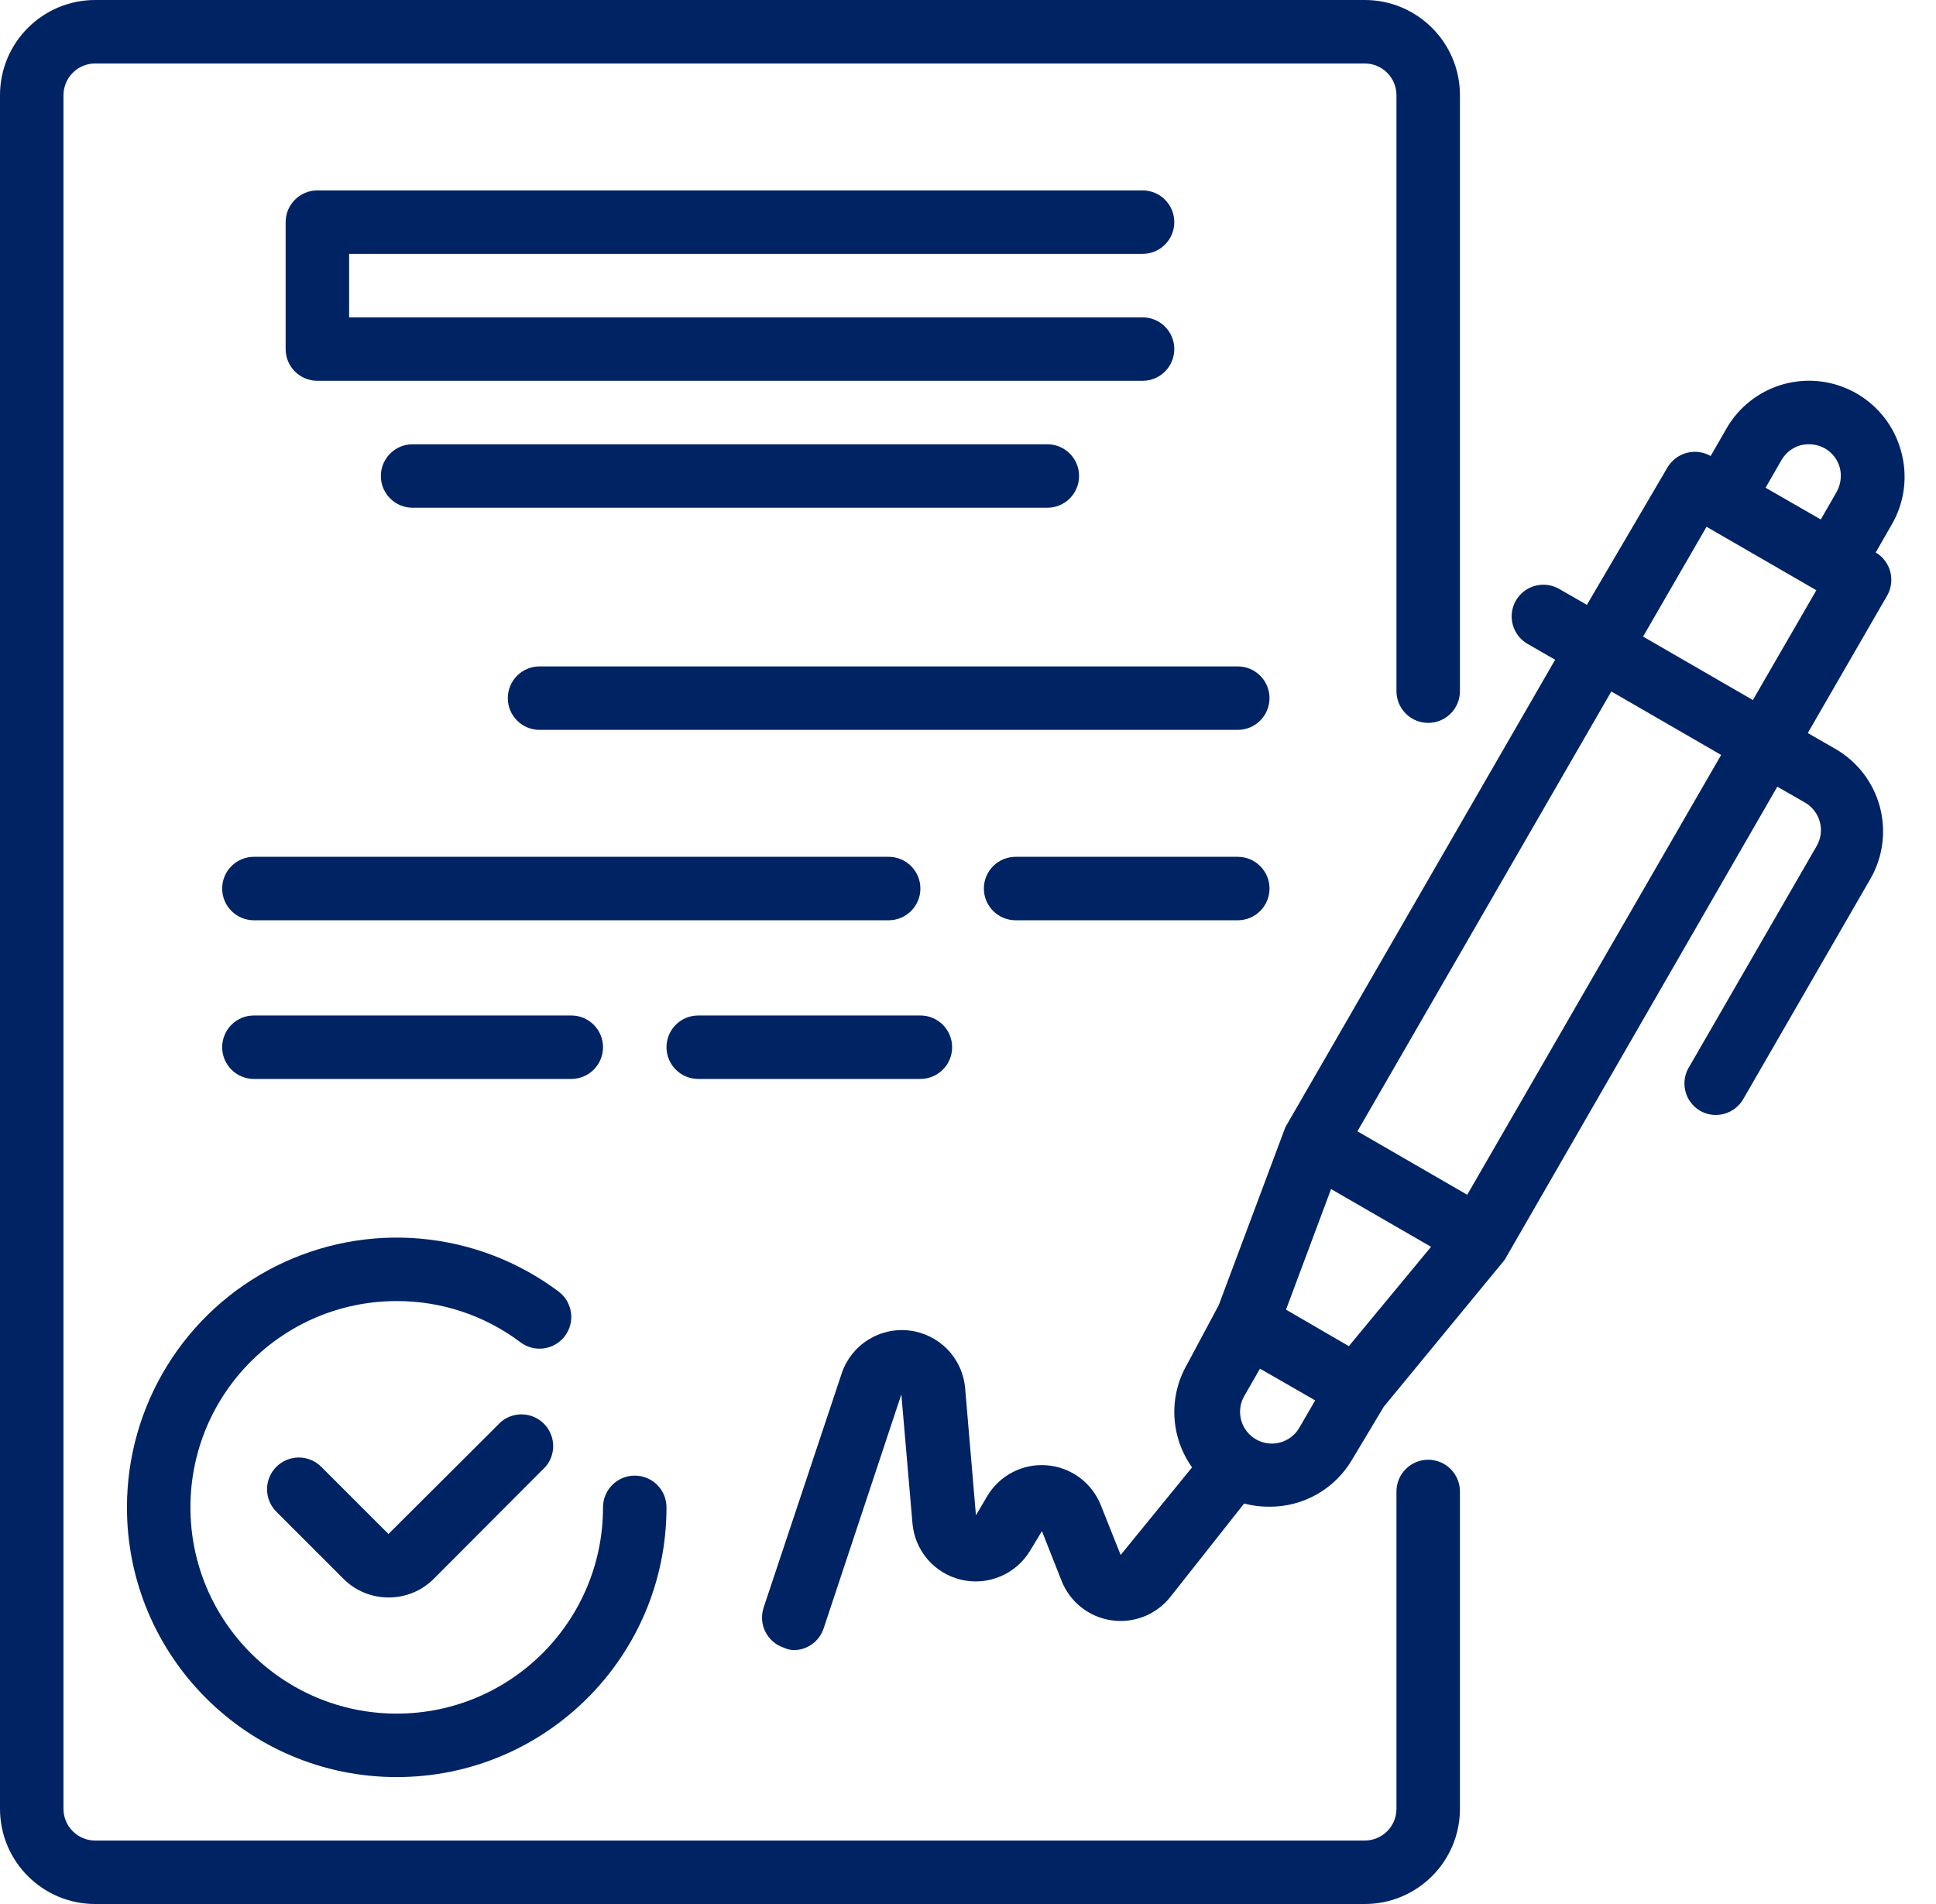
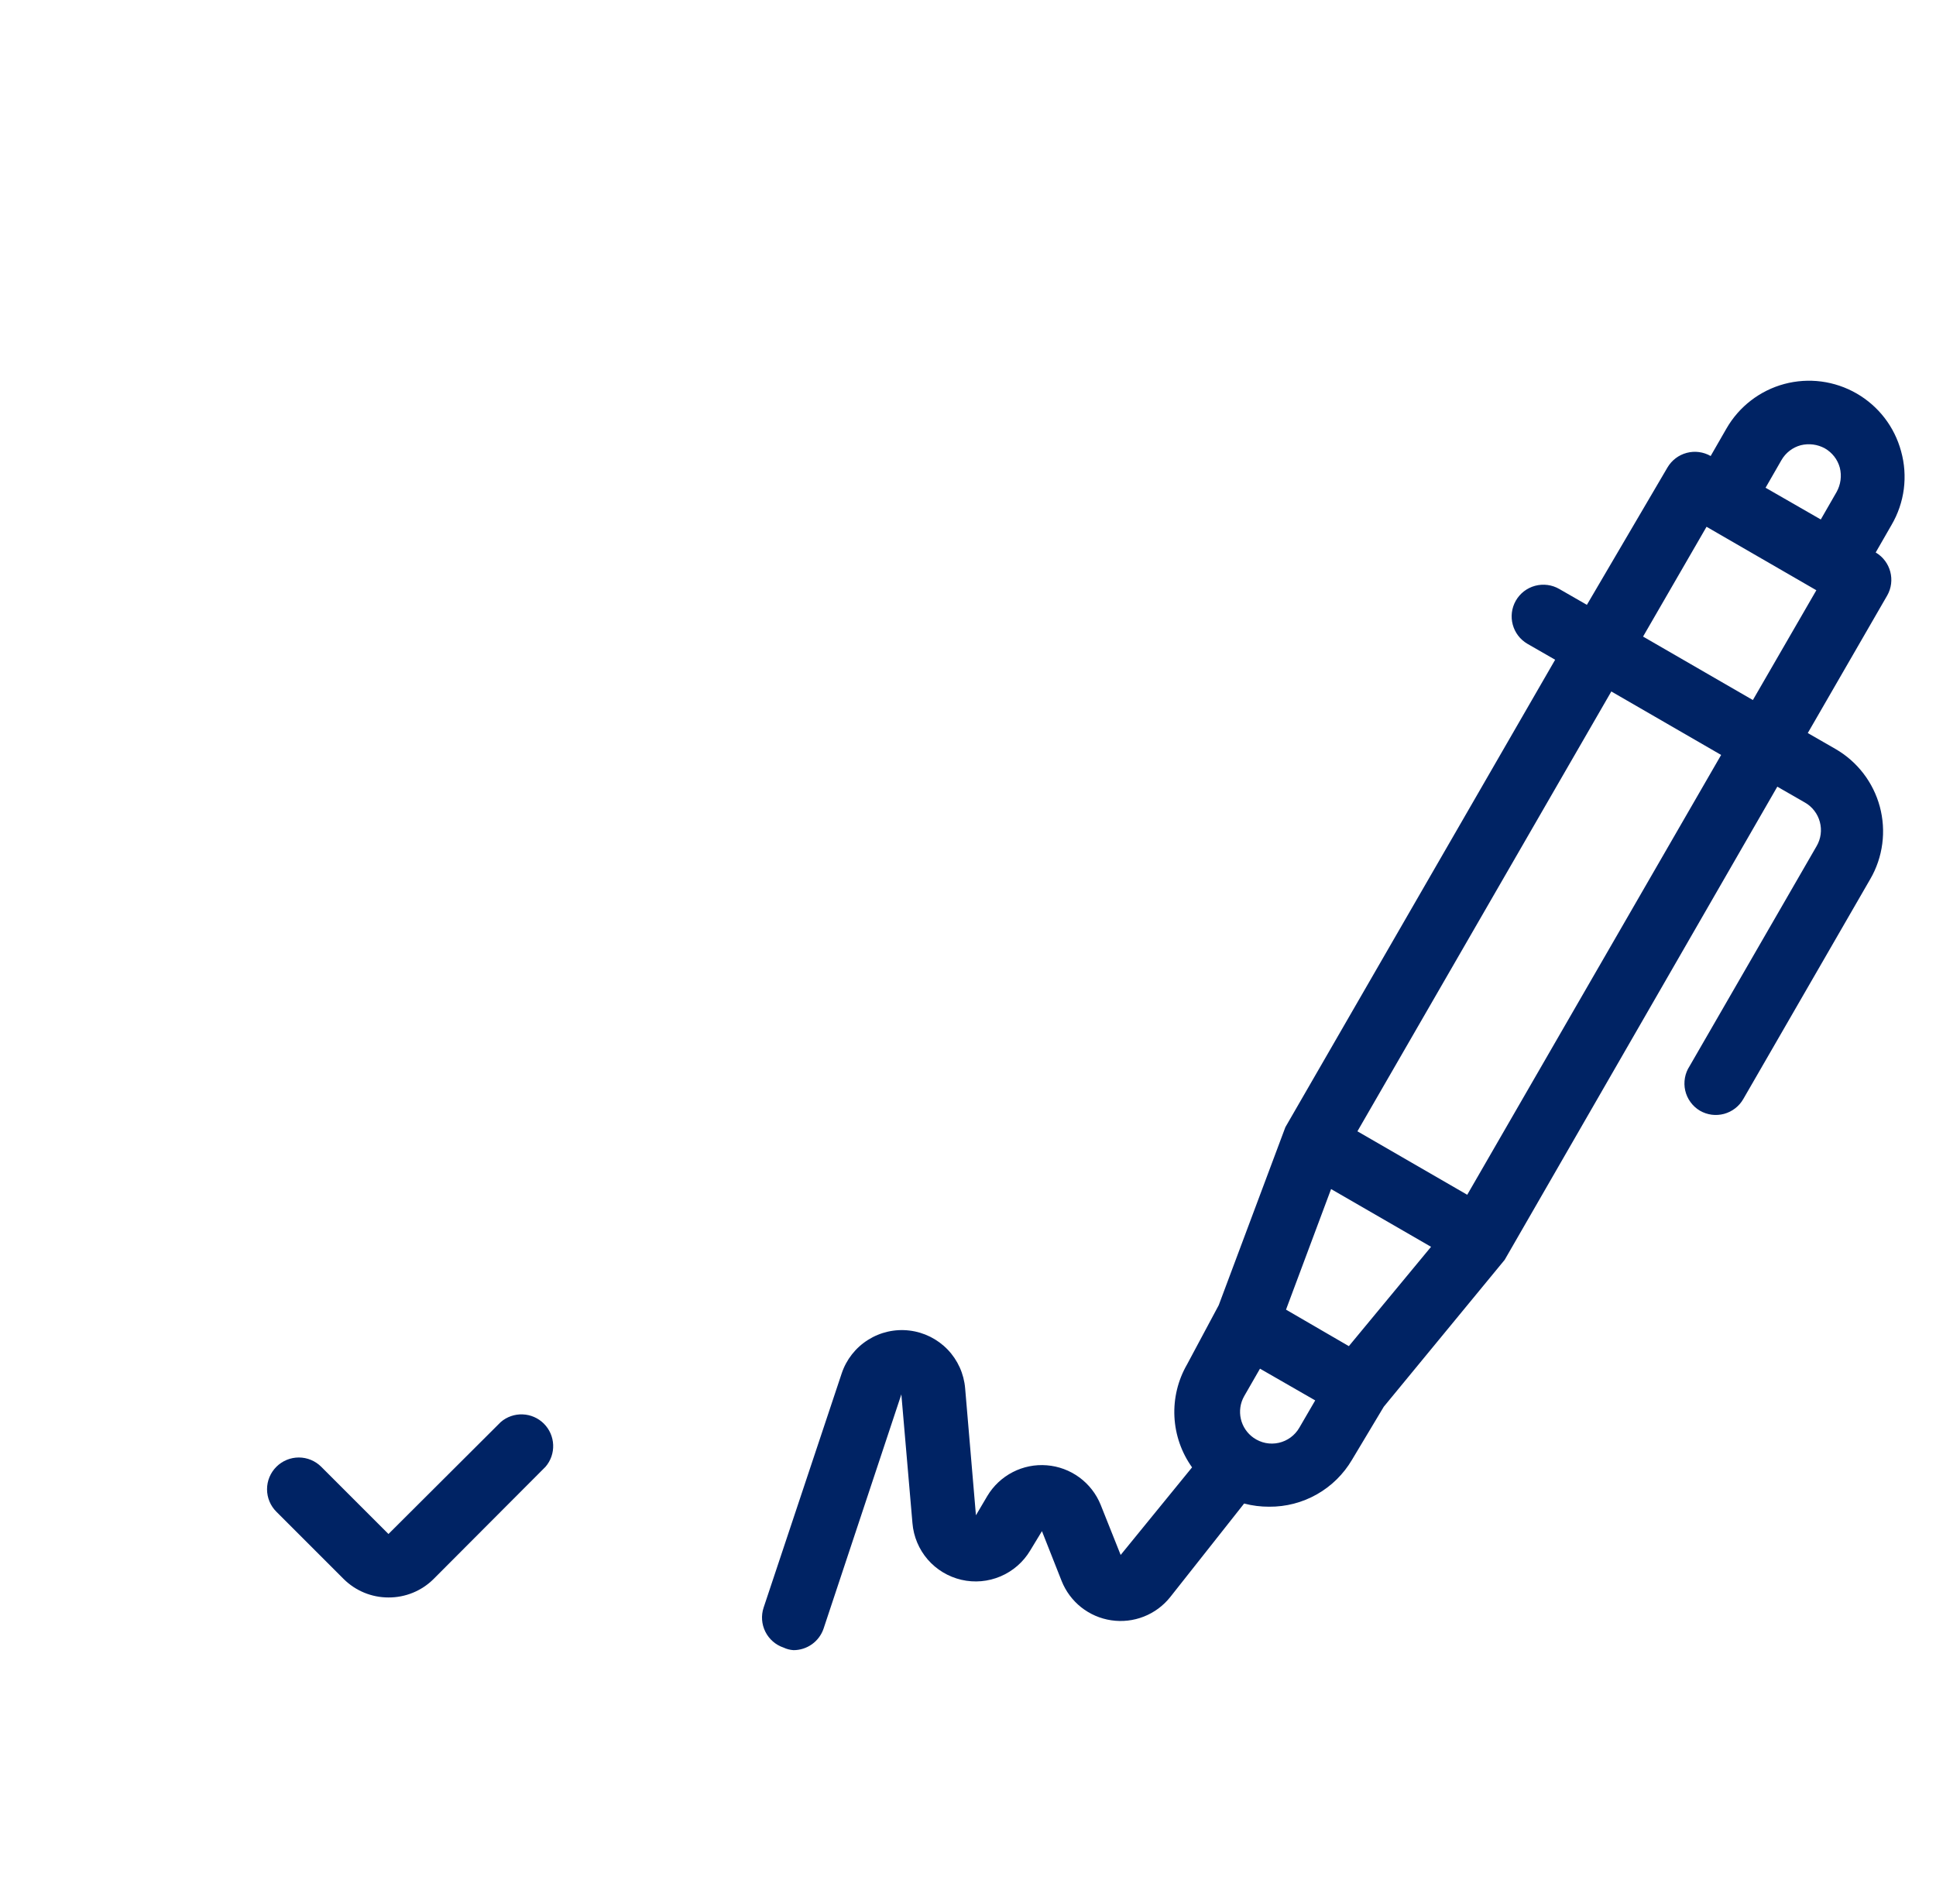
<svg xmlns="http://www.w3.org/2000/svg" width="61" height="60" viewBox="0 0 61 60" fill="none">
  <path d="M59.9 14.22C59.797 13.84 59.621 13.483 59.381 13.171C59.141 12.859 58.841 12.597 58.5 12.4C58.158 12.203 57.781 12.075 57.39 12.023C56.999 11.972 56.601 11.998 56.22 12.1C55.452 12.307 54.797 12.811 54.4 13.5L53.9 14.37C53.671 14.239 53.4 14.203 53.146 14.271C52.891 14.338 52.673 14.504 52.54 14.73L50 19.06L49.13 18.56C49.016 18.494 48.89 18.451 48.759 18.434C48.628 18.417 48.495 18.426 48.368 18.46C48.241 18.494 48.121 18.554 48.017 18.634C47.913 18.715 47.825 18.816 47.76 18.93C47.489 19.408 47.654 20.015 48.13 20.29L49 20.79L40.5 35.52L38.4 41.13L37.4 43C37.113 43.498 36.976 44.069 37.004 44.644C37.033 45.218 37.225 45.772 37.56 46.24L35.31 49L34.68 47.42C34.541 47.075 34.308 46.776 34.008 46.556C33.708 46.336 33.353 46.204 32.982 46.175C32.611 46.145 32.239 46.22 31.908 46.391C31.578 46.561 31.301 46.821 31.11 47.14L30.75 47.75L30.41 43.75C30.372 43.291 30.177 42.859 29.858 42.527C29.538 42.196 29.114 41.984 28.657 41.929C28.199 41.873 27.737 41.978 27.348 42.224C26.958 42.47 26.666 42.843 26.52 43.28L24.06 50.66C23.977 50.911 23.997 51.184 24.115 51.42C24.233 51.656 24.44 51.836 24.69 51.92C24.787 51.966 24.892 51.993 25 52C25.21 52.001 25.414 51.935 25.585 51.813C25.755 51.691 25.883 51.519 25.95 51.32L28.4 43.94L28.75 48C28.785 48.422 28.953 48.822 29.23 49.143C29.507 49.463 29.879 49.687 30.291 49.783C30.704 49.879 31.136 49.841 31.526 49.675C31.916 49.509 32.243 49.224 32.46 48.86L32.83 48.25L33.45 49.82C33.58 50.146 33.792 50.431 34.066 50.649C34.341 50.866 34.667 51.008 35.013 51.059C35.36 51.111 35.713 51.071 36.039 50.943C36.365 50.815 36.651 50.604 36.87 50.33L39.2 47.38C39.458 47.448 39.724 47.481 39.99 47.48C40.517 47.484 41.035 47.35 41.493 47.09C41.952 46.83 42.333 46.454 42.6 46L43.6 44.33L47.41 39.7L56 24.79L56.87 25.29C56.985 25.355 57.085 25.443 57.166 25.548C57.247 25.653 57.306 25.773 57.34 25.9C57.374 26.027 57.383 26.16 57.366 26.29C57.349 26.421 57.306 26.546 57.24 26.66L53.24 33.59C53.165 33.703 53.114 33.83 53.09 33.962C53.066 34.095 53.068 34.232 53.098 34.364C53.128 34.495 53.184 34.62 53.264 34.729C53.343 34.838 53.444 34.931 53.56 35C53.674 35.066 53.8 35.109 53.931 35.127C54.062 35.144 54.195 35.135 54.322 35.101C54.449 35.066 54.569 35.007 54.673 34.926C54.777 34.846 54.865 34.745 54.93 34.63L58.93 27.7C59.128 27.359 59.256 26.981 59.307 26.59C59.359 26.199 59.332 25.801 59.23 25.42C59.023 24.652 58.52 23.997 57.83 23.6L56.96 23.1L59.46 18.77C59.733 18.295 59.572 17.688 59.1 17.41L59.6 16.54C59.803 16.193 59.934 15.809 59.986 15.411C60.037 15.012 60.008 14.607 59.9 14.22ZM56.13 14.5C56.196 14.385 56.283 14.285 56.388 14.204C56.493 14.123 56.612 14.064 56.74 14.03C56.997 13.967 57.268 14.002 57.5 14.13C57.615 14.196 57.715 14.284 57.796 14.388C57.877 14.493 57.936 14.613 57.97 14.74C58.034 14.997 57.998 15.268 57.87 15.5L57.37 16.37L55.63 15.37L56.13 14.5ZM42.5 42.42L42 42.13L40.52 41.27L41.94 37.47L45.09 39.29L42.5 42.42ZM39.5 45.31C39.296 45.168 39.152 44.955 39.097 44.713C39.042 44.471 39.078 44.216 39.2 44L39.7 43.13L41.44 44.13L40.94 44.99C40.871 45.11 40.777 45.215 40.665 45.297C40.553 45.379 40.426 45.437 40.29 45.467C40.155 45.497 40.015 45.499 39.879 45.472C39.743 45.445 39.614 45.389 39.5 45.31ZM46.23 37.65L42.77 35.65L50.77 21.79L54.23 23.79L46.23 37.65ZM55.23 22.06L51.77 20.06L53.77 16.6L57.23 18.6L55.23 22.06ZM15.78 44.81L12.24 48.34L10.12 46.22C9.933 46.034 9.679 45.929 9.415 45.929C9.151 45.929 8.897 46.034 8.71 46.22C8.616 46.313 8.542 46.424 8.491 46.545C8.44 46.667 8.414 46.798 8.414 46.93C8.414 47.062 8.44 47.193 8.491 47.315C8.542 47.437 8.616 47.547 8.71 47.64L10.83 49.76C11.205 50.132 11.712 50.341 12.24 50.34C12.771 50.343 13.283 50.135 13.66 49.76L17.19 46.22C17.354 46.029 17.439 45.783 17.429 45.531C17.419 45.279 17.315 45.041 17.137 44.863C16.959 44.685 16.72 44.58 16.469 44.571C16.217 44.561 15.971 44.646 15.78 44.81Z" fill="#002364" />
-   <path d="M4 47.5C4 52.195 7.806 56 12.5 56C17.194 56 21 52.195 21 47.5C21 47.235 20.895 46.98 20.707 46.793C20.52 46.605 20.265 46.5 20 46.5C19.735 46.5 19.48 46.605 19.293 46.793C19.105 46.98 19 47.235 19 47.5C19 51.09 16.09 54 12.5 54C8.91 54 6 51.09 6 47.5C6 43.91 8.91 41 12.5 41C13.907 40.996 15.277 41.453 16.4 42.3C16.505 42.379 16.625 42.436 16.752 42.469C16.879 42.501 17.011 42.509 17.141 42.49C17.271 42.471 17.396 42.427 17.509 42.361C17.622 42.294 17.721 42.205 17.8 42.1C17.879 41.995 17.936 41.876 17.969 41.748C18.001 41.621 18.009 41.489 17.99 41.359C17.971 41.229 17.927 41.103 17.861 40.99C17.794 40.877 17.705 40.779 17.6 40.7C16.337 39.753 14.836 39.176 13.264 39.034C11.691 38.892 10.111 39.191 8.699 39.897C7.287 40.603 6.099 41.688 5.269 43.031C4.44 44.374 4 45.921 4 47.5V47.5ZM36 8C36.265 8 36.52 7.895 36.707 7.707C36.895 7.52 37 7.265 37 7C37 6.735 36.895 6.48 36.707 6.293C36.52 6.105 36.265 6 36 6H10C9.735 6 9.48 6.105 9.293 6.293C9.105 6.48 9 6.735 9 7V11C9 11.553 9.448 12 10 12H36C36.265 12 36.52 11.895 36.707 11.707C36.895 11.52 37 11.265 37 11C37 10.735 36.895 10.48 36.707 10.293C36.52 10.105 36.265 10 36 10H11V8H36ZM13 14C12.735 14 12.48 14.105 12.293 14.293C12.105 14.48 12 14.735 12 15C12 15.265 12.105 15.52 12.293 15.707C12.48 15.895 12.735 16 13 16H33C33.265 16 33.52 15.895 33.707 15.707C33.895 15.52 34 15.265 34 15C34 14.735 33.895 14.48 33.707 14.293C33.52 14.105 33.265 14 33 14H13ZM39 21H17C16.735 21 16.48 21.105 16.293 21.293C16.105 21.48 16 21.735 16 22C16 22.265 16.105 22.52 16.293 22.707C16.48 22.895 16.735 23 17 23H39C39.265 23 39.52 22.895 39.707 22.707C39.895 22.52 40 22.265 40 22C40 21.735 39.895 21.48 39.707 21.293C39.52 21.105 39.265 21 39 21ZM29 28C29 27.735 28.895 27.48 28.707 27.293C28.52 27.105 28.265 27 28 27H8C7.735 27 7.48 27.105 7.293 27.293C7.105 27.48 7 27.735 7 28C7 28.265 7.105 28.52 7.293 28.707C7.48 28.895 7.735 29 8 29H28C28.552 29 29 28.552 29 28ZM39 27H32C31.735 27 31.48 27.105 31.293 27.293C31.105 27.48 31 27.735 31 28C31 28.265 31.105 28.52 31.293 28.707C31.48 28.895 31.735 29 32 29H39C39.265 29 39.52 28.895 39.707 28.707C39.895 28.52 40 28.265 40 28C40 27.735 39.895 27.48 39.707 27.293C39.52 27.105 39.265 27 39 27ZM18 34C18.265 34 18.52 33.895 18.707 33.707C18.895 33.52 19 33.265 19 33C19 32.735 18.895 32.48 18.707 32.293C18.52 32.105 18.265 32 18 32H8C7.735 32 7.48 32.105 7.293 32.293C7.105 32.48 7 32.735 7 33C7 33.265 7.105 33.52 7.293 33.707C7.48 33.895 7.735 34 8 34H18ZM22 34H29C29.265 34 29.52 33.895 29.707 33.707C29.895 33.52 30 33.265 30 33C30 32.735 29.895 32.48 29.707 32.293C29.52 32.105 29.265 32 29 32H22C21.735 32 21.48 32.105 21.293 32.293C21.105 32.48 21 32.735 21 33C21 33.265 21.105 33.52 21.293 33.707C21.48 33.895 21.735 34 22 34Z" fill="#002364" />
-   <path d="M45 46C44.735 46 44.48 46.105 44.293 46.293C44.105 46.48 44 46.735 44 47V57C44 57.553 43.552 58 43 58H3C2.448 58 2 57.553 2 57V3C2 2.735 2.105 2.48 2.293 2.293C2.48 2.105 2.735 2 3 2H43C43.265 2 43.52 2.105 43.707 2.293C43.895 2.48 44 2.735 44 3V21.78C44 22.045 44.105 22.3 44.293 22.487C44.48 22.675 44.735 22.78 45 22.78C45.265 22.78 45.52 22.675 45.707 22.487C45.895 22.3 46 22.045 46 21.78V3C46 1.343 44.657 0 43 0H3C1.343 0 0 1.343 0 3V57C0 58.657 1.343 60 3 60H43C44.657 60 46 58.657 46 57V47C46 46.735 45.895 46.48 45.707 46.293C45.52 46.105 45.265 46 45 46Z" fill="#002364" />
</svg>